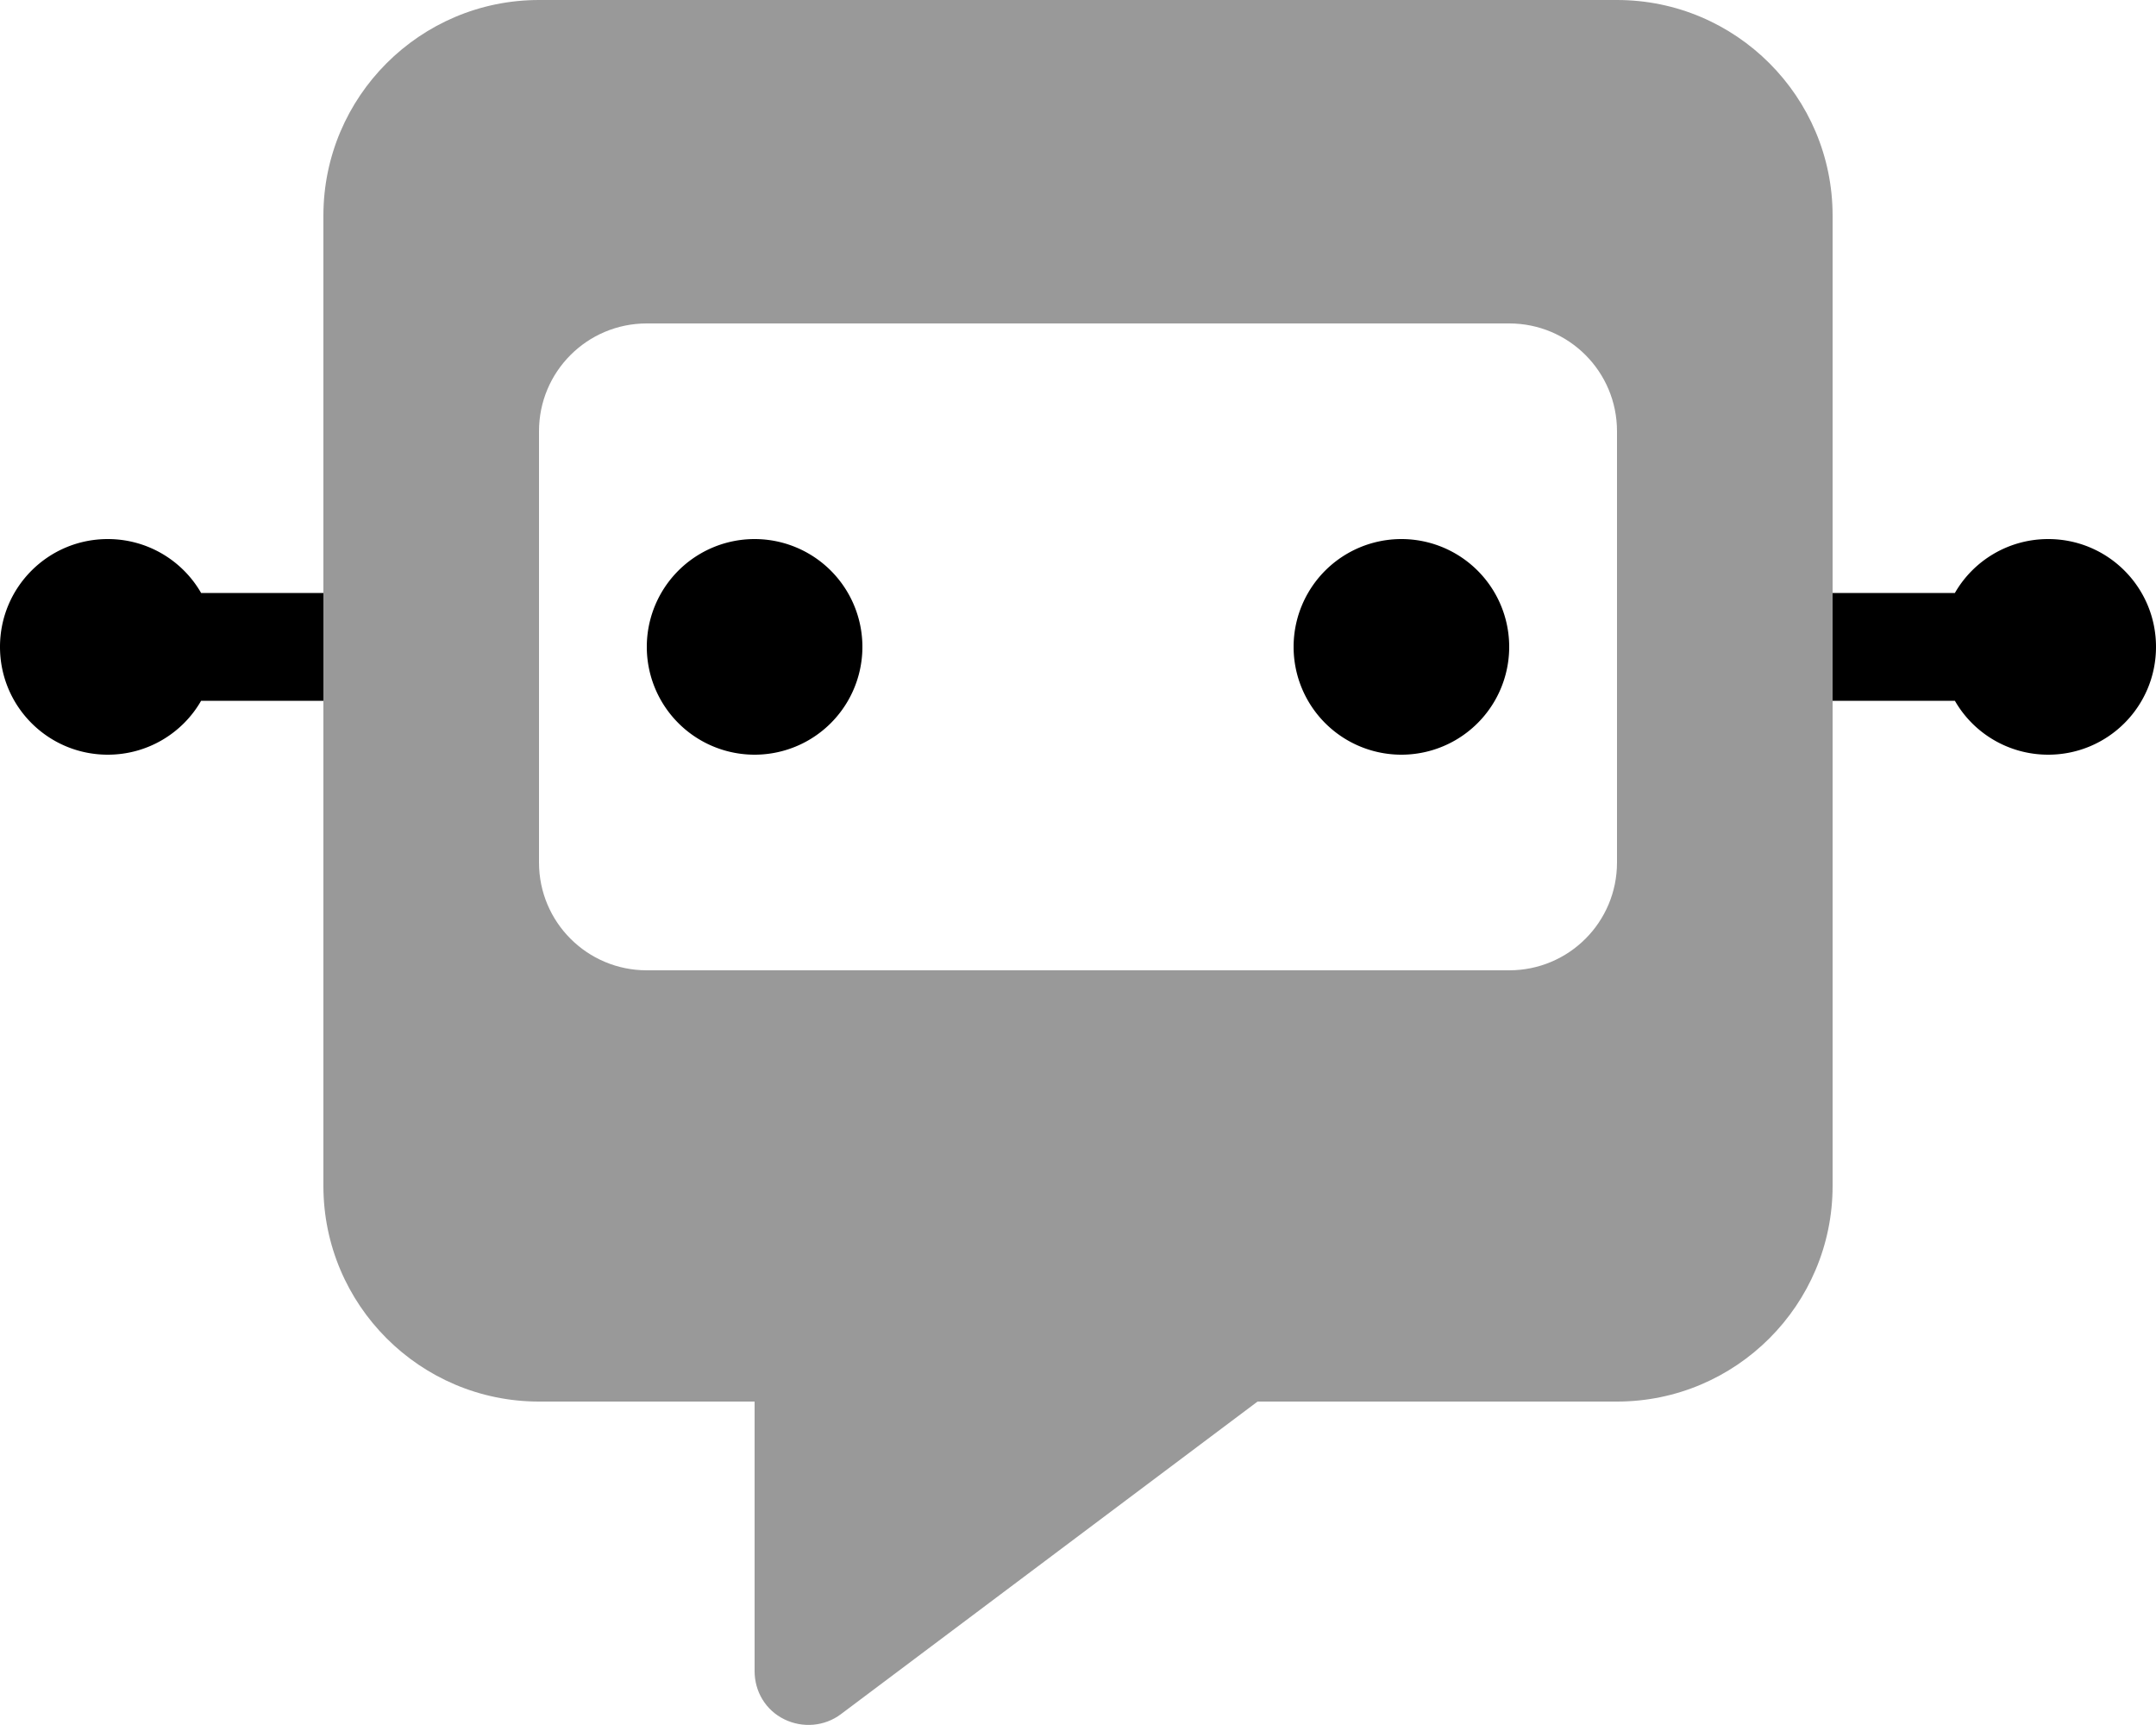
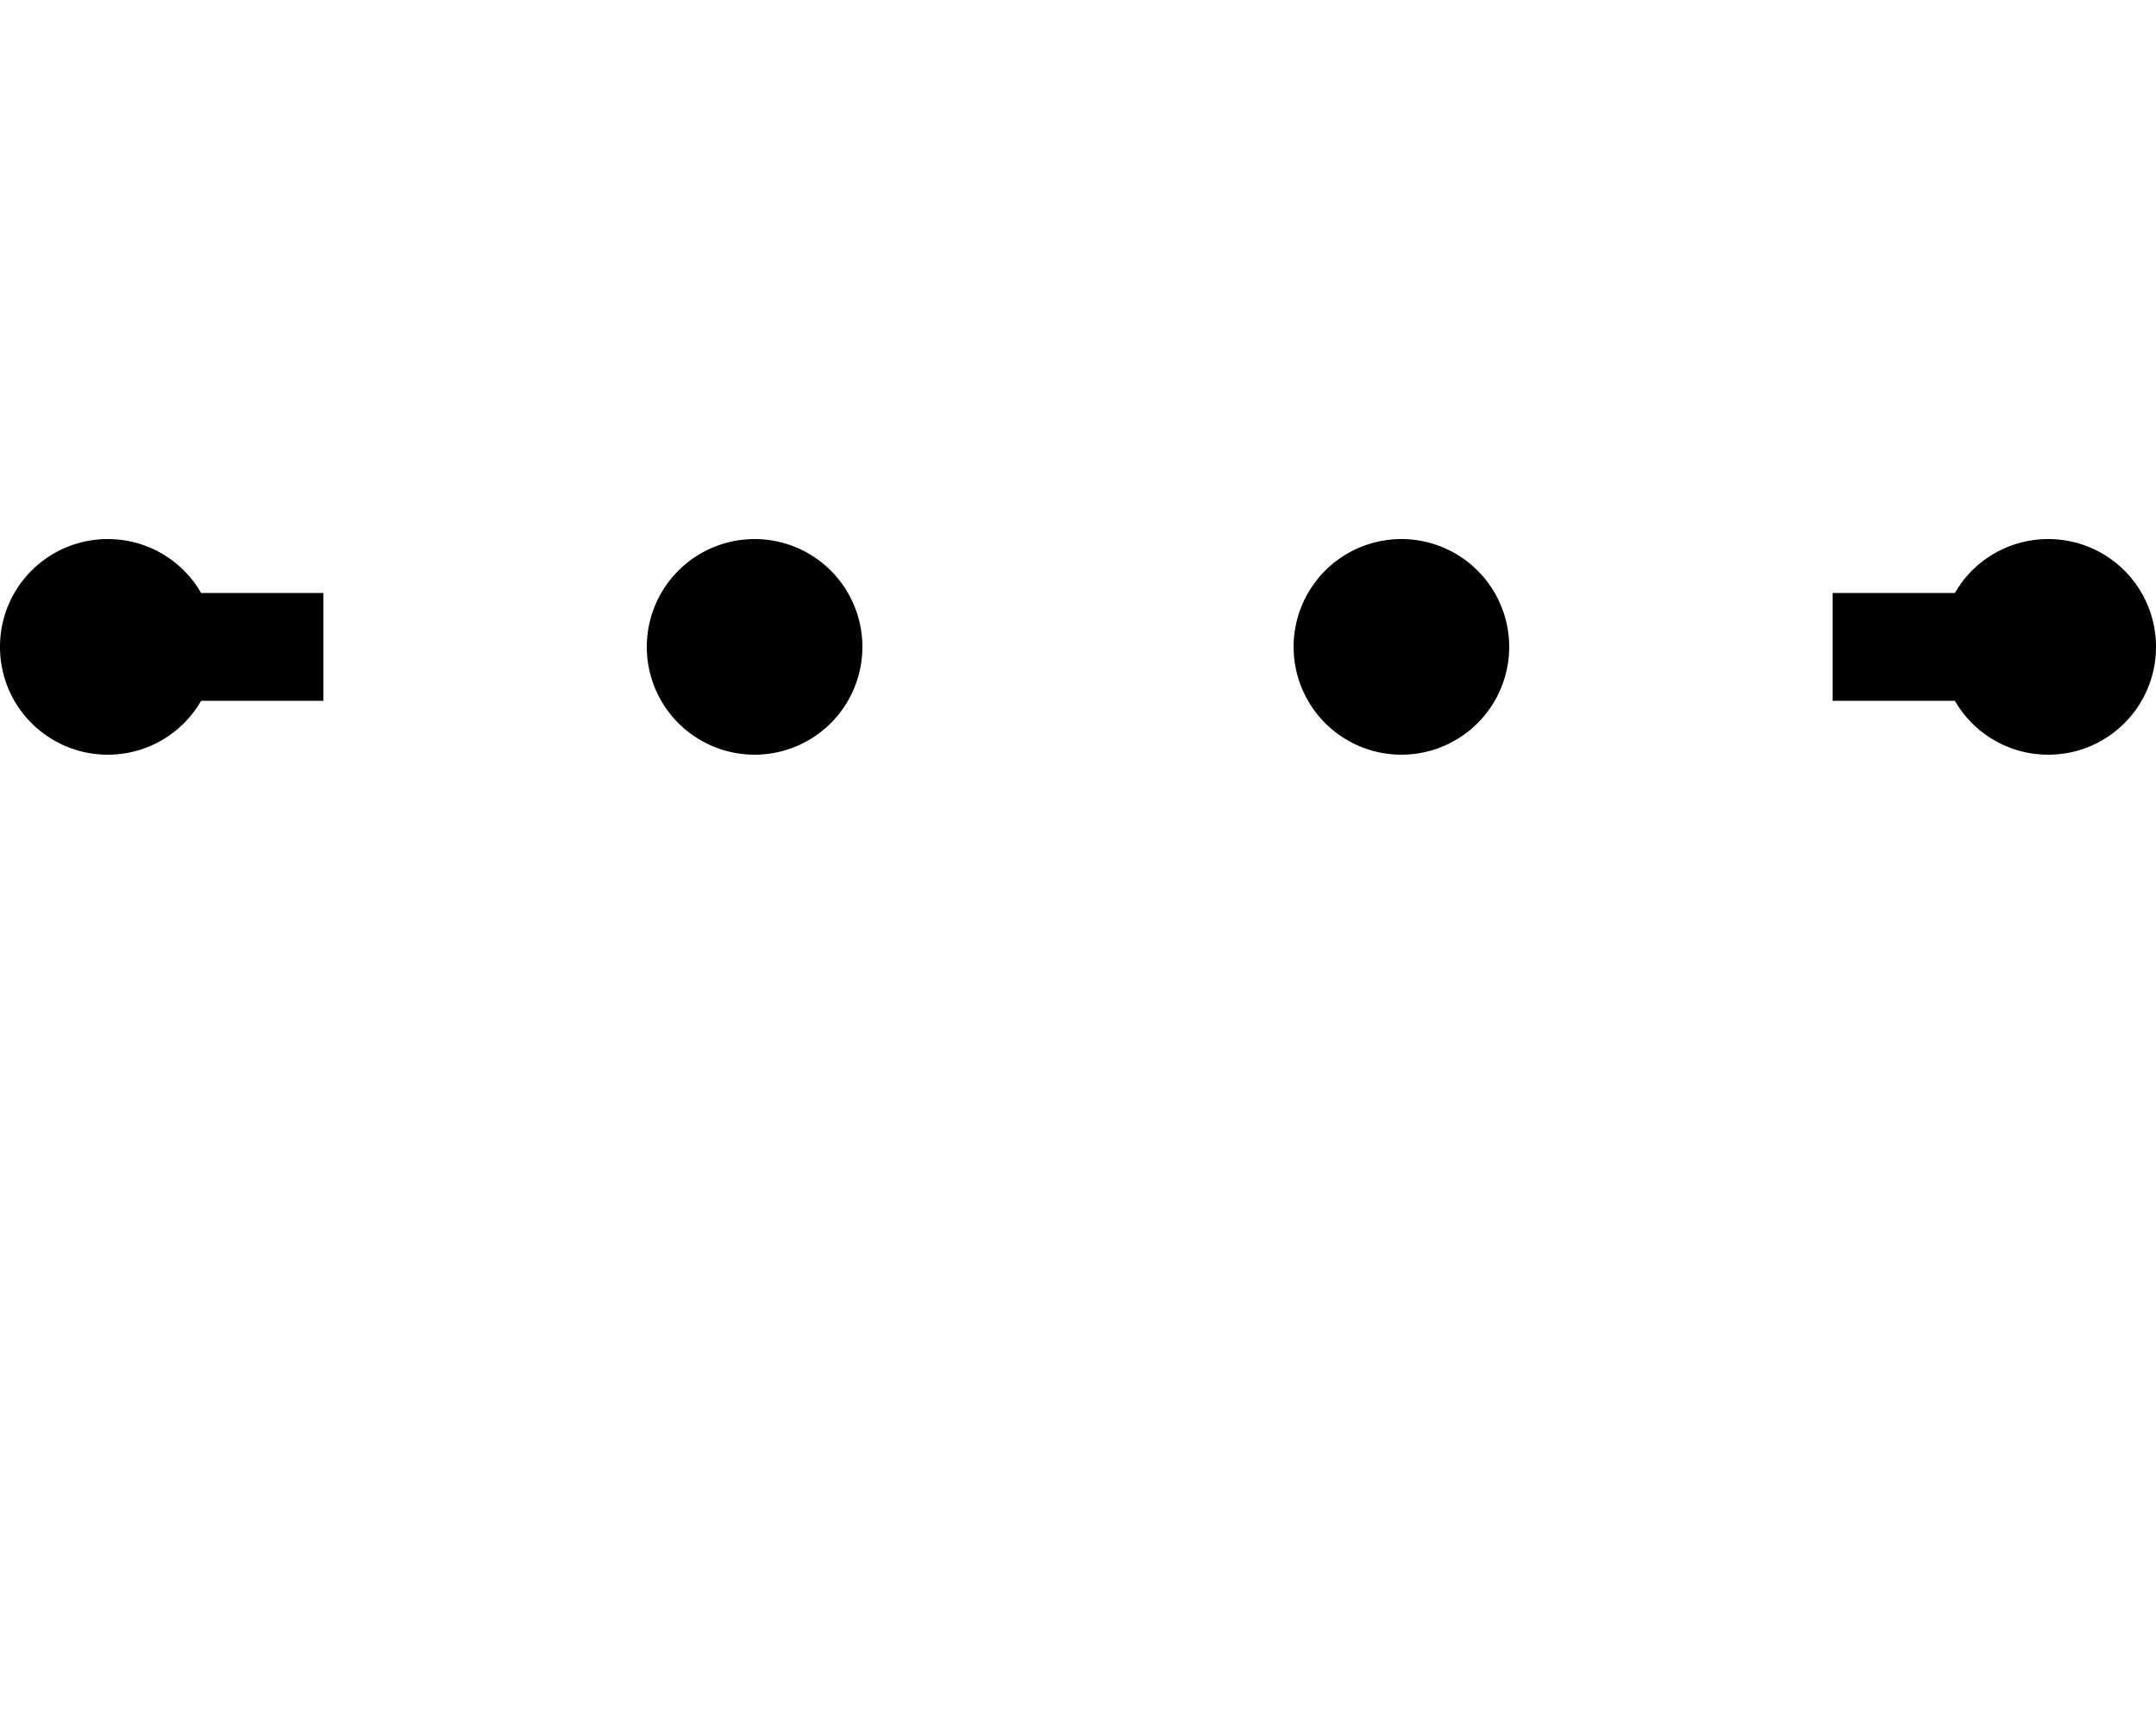
<svg xmlns="http://www.w3.org/2000/svg" viewBox="0 0 640 512">
  <defs>
    <style>.fa-secondary{opacity:.4}</style>
  </defs>
-   <path class="fa-secondary" d="M96 64c0-35.3 28.7-64 64-64H480c35.3 0 64 28.7 64 64V352c0 35.3-28.7 64-64 64H373.3L249.6 508.8c-4.8 3.6-11.3 4.2-16.8 1.5s-8.8-8.2-8.8-14.3V416H160c-35.3 0-64-28.7-64-64V64zm96 32c-17.7 0-32 14.3-32 32V256c0 17.7 14.3 32 32 32H448c17.7 0 32-14.3 32-32V128c0-17.7-14.3-32-32-32H192z" />
  <path class="fa-primary" d="M59.7 208c-5.5 9.6-15.9 16-27.7 16c-17.7 0-32-14.3-32-32s14.3-32 32-32c11.8 0 22.2 6.4 27.7 16H96v32H59.7zM192 192a32 32 0 1 1 64 0 32 32 0 1 1 -64 0zm224-32a32 32 0 1 1 0 64 32 32 0 1 1 0-64zm224 32c0 17.7-14.3 32-32 32c-11.8 0-22.2-6.4-27.7-16H544V176h36.3c5.5-9.6 15.9-16 27.7-16c17.7 0 32 14.3 32 32z" />
</svg>